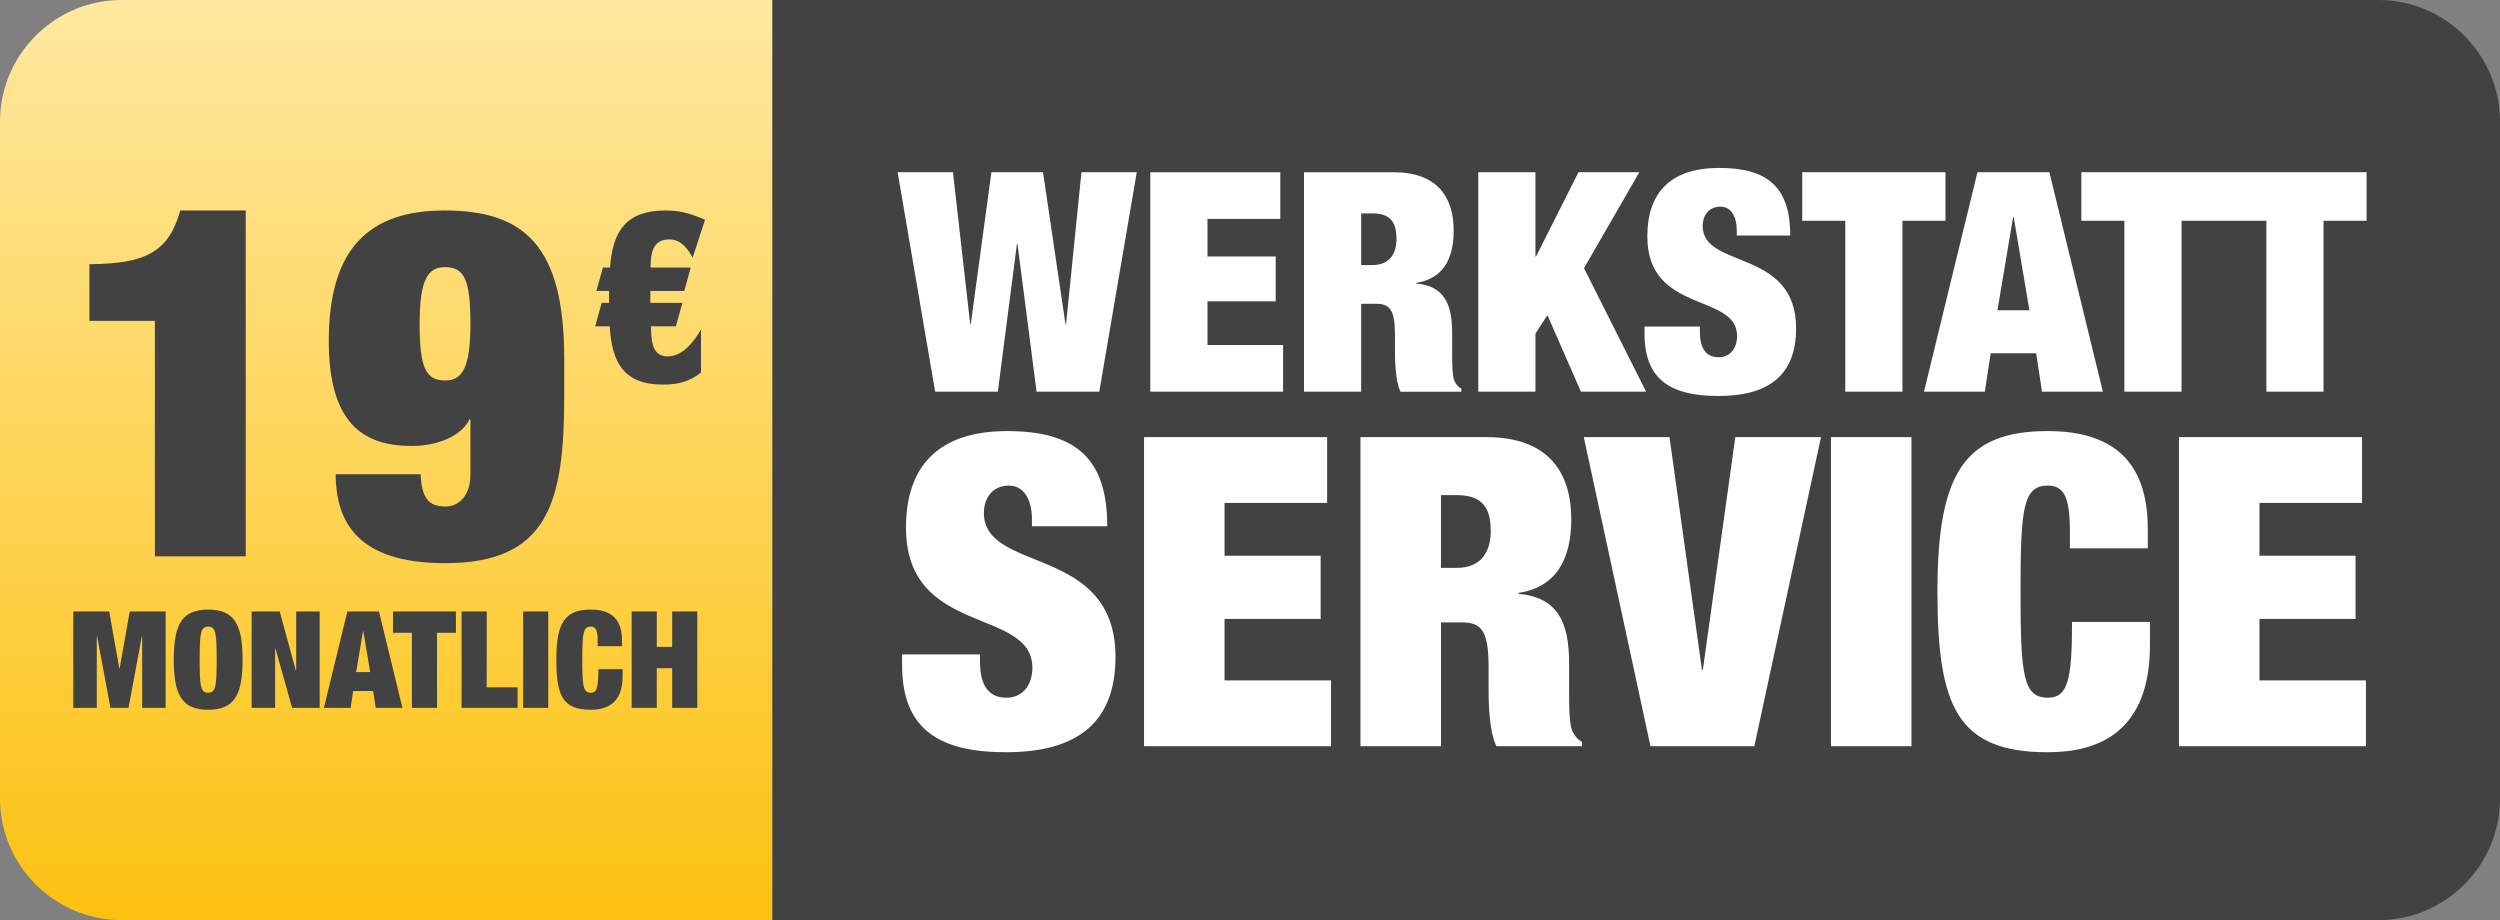
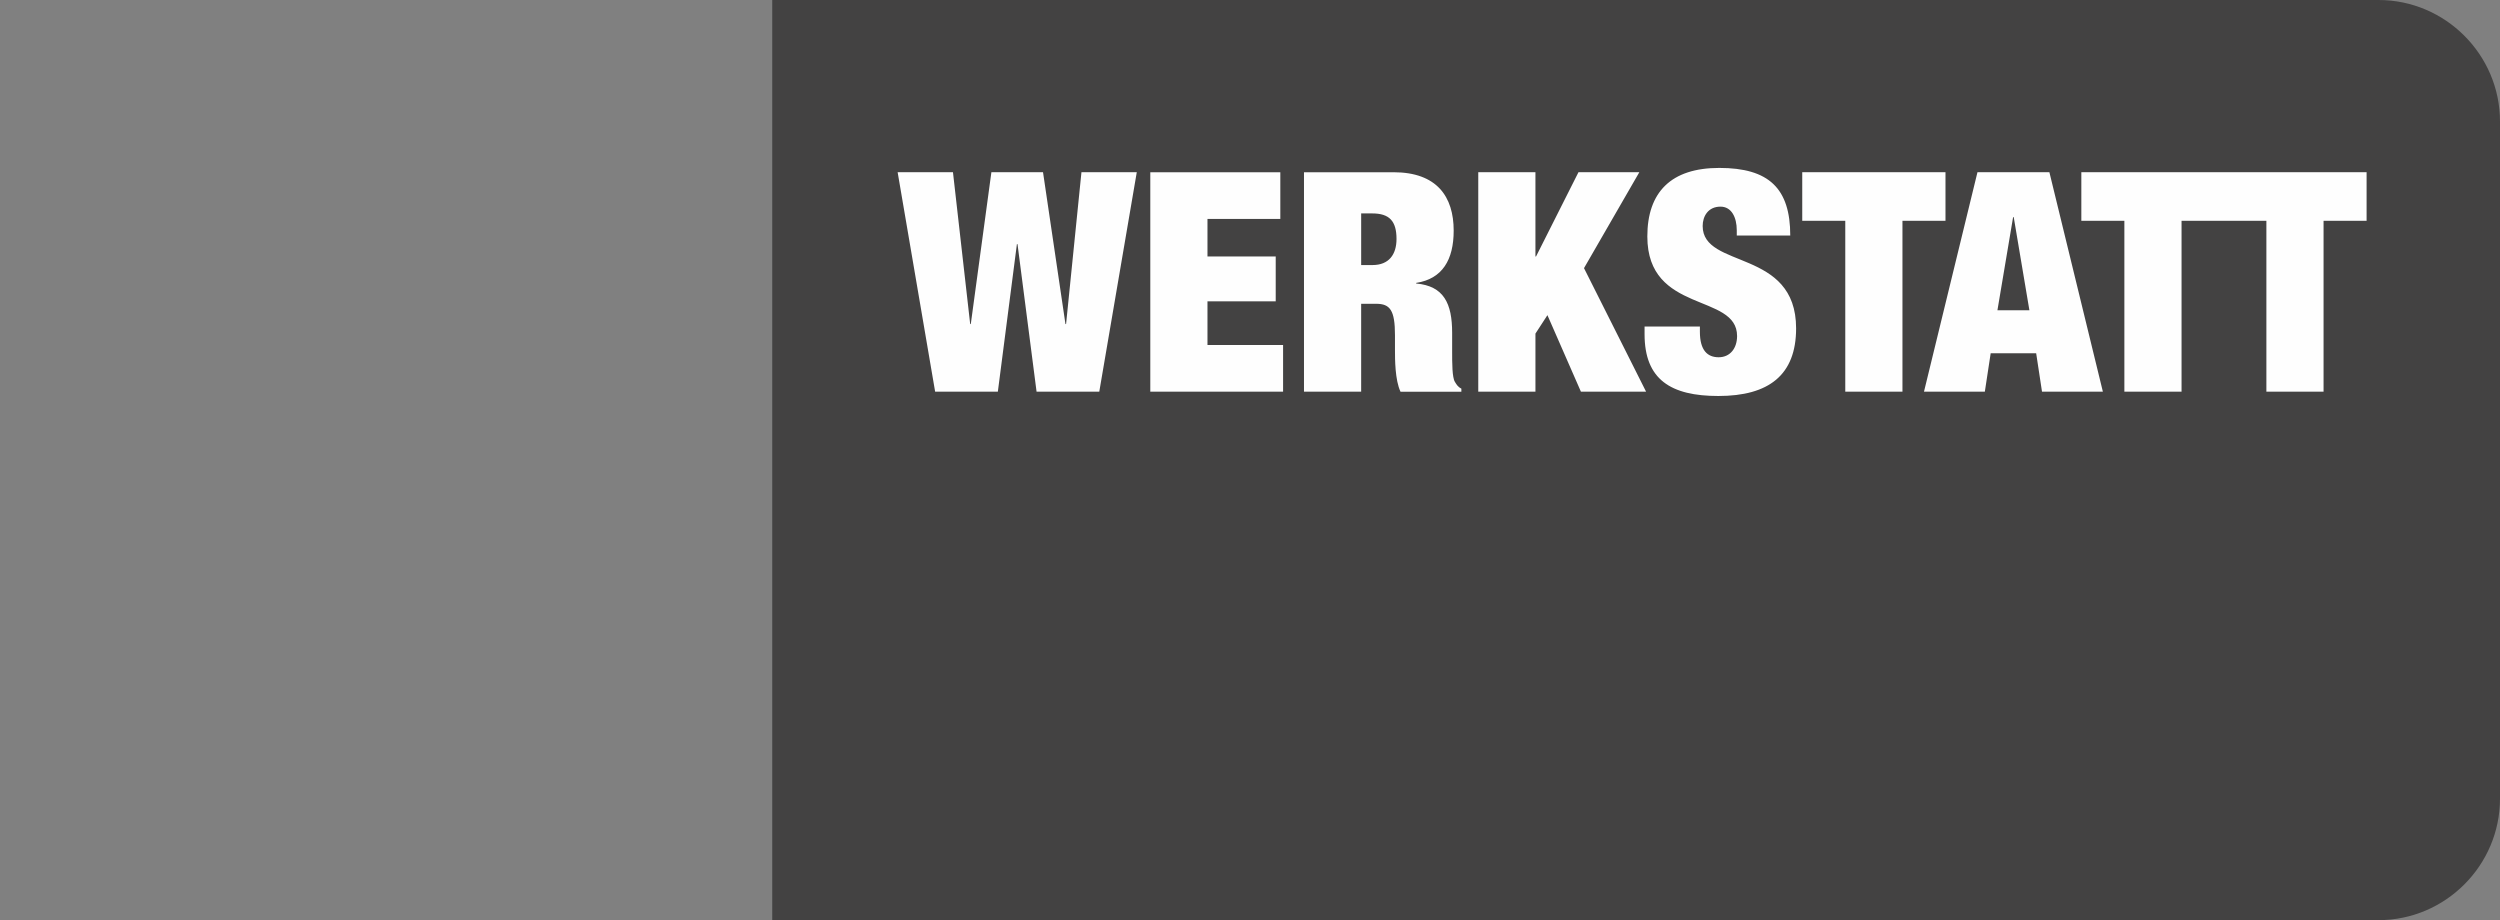
<svg xmlns="http://www.w3.org/2000/svg" xml:space="preserve" width="61.778mm" height="22.738mm" version="1.1" style="shape-rendering:geometricPrecision; text-rendering:geometricPrecision; image-rendering:optimizeQuality; fill-rule:evenodd; clip-rule:evenodd" viewBox="0 0 2920.56 1074.94">
  <rect x="0" y="0" width="2920.56" height="1074.94" fill="#808080" stroke="none" />
  <defs>
    <style type="text/css">
   
    .fil0 {fill:#434242}
    .fil3 {fill:#FEFEFE;fill-rule:nonzero}
    .fil2 {fill:#434242;fill-rule:nonzero}
    .fil1 {fill:url(#id0)}
   
  </style>
    <linearGradient id="id0" gradientUnits="userSpaceOnUse" x1="902.14" y1="1074.94" x2="902.12" y2="-0">
      <stop offset="0" style="stop-opacity:1; stop-color:#FCC211" />
      <stop offset="1" style="stop-opacity:1; stop-color:#FFE8A0" />
    </linearGradient>
  </defs>
  <g id="Ebene_x0020_1">
    <g id="_2585870219520">
      <path class="fil0" d="M902.14 0l1876.46 0c78.08,0 141.96,63.88 141.96,141.96l0 791.01c0,78.08 -63.87,141.96 -141.96,141.96l-1876.46 0 0 -1074.93z" />
-       <path class="fil1" d="M141.97 0l760.17 0 0 1074.93 -760.17 0c-78.09,0 -141.97,-63.88 -141.97,-141.97l0 -790.99c0,-78.09 63.87,-141.97 141.97,-141.97z" />
-       <path class="fil2" d="M287.07 649.92l0 -404.03 -76.47 0c-13.7,49.08 -41.09,62.2 -106.14,62.77l0 66.19 76.47 0 0 275.06 106.14 0zm105 -95.87c0.57,53.64 23.4,103.86 127.83,103.86 120.41,0 139.24,-70.76 139.24,-194.69l0 -44.7c0,-132.11 -47.37,-172.63 -139.81,-172.63 -86.74,0 -135.25,42.8 -135.25,152.36 0,94.73 38.8,122.69 96.44,122.69 30.81,0.38 58.78,-12.08 67.91,-30.81l1.14 0 0 64.11c0,25.01 -13.7,37.47 -29.11,37.47 -9.7,0 -16.55,-2.28 -21.11,-7.89 -5.13,-6.37 -7.42,-16.07 -7.99,-29.77l-99.3 0zm98.16 -175.76c0,-51.93 9.7,-66.2 29.67,-66.2 22.25,0 29.67,14.27 29.67,66.2 0,51.93 -9.7,66.19 -29.67,66.19 -22.26,0 -29.67,-14.27 -29.67,-66.19z" />
-       <path class="fil2" d="M823.67 256.77c-15.9,-6.97 -28.45,-10.88 -46.03,-10.88 -45.47,0 -61.93,23.15 -65,66.67l-8.37 0 -7.54 27.34 14.79 0 0 2.51 0 11.44 -8.65 0 -7.54 27.34 17.02 0c2.23,41.56 15.9,68.07 61.93,68.07 17.85,0 30.41,-3.07 44.63,-13.95l0 -50.49c-8.09,14.23 -21.2,31.52 -39.05,31.52 -19.53,0 -18.69,-20.92 -19.53,-35.15l29.29 0 7.54 -27.34 -37.39 0 0 -3.9 0 -10.04 39.62 0 7.53 -27.34 -46.87 0c0,-15.76 1.95,-32.92 21.76,-32.92 13.39,0 21.48,10.41 27.34,21.39l14.5 -44.26z" />
-       <path class="fil2" d="M85.63 826.95l27.44 0 0 -83.9 0.32 0 15.62 83.9 21.13 0 15.62 -83.9 0.31 0 0 83.9 27.44 0 0 -112.61 -41.95 0 -11.83 66.71 -0.32 0 -11.83 -66.71 -41.95 0 0 112.61zm117.34 -56.3c0,42.11 10.25,58.51 40.22,58.51 29.97,0 40.22,-16.4 40.22,-58.51 0,-42.11 -10.25,-58.51 -40.22,-58.51 -29.96,0 -40.22,16.4 -40.22,58.51zm30.28 0c0,-30.44 0.95,-38.64 9.93,-38.64 8.99,0 9.94,8.2 9.94,38.64 0,30.44 -0.95,38.64 -9.94,38.64 -8.99,0 -9.93,-8.2 -9.93,-38.64zm60.72 56.3l27.44 0 0 -69.55 0.31 0 19.56 69.55 32.18 0 0 -112.61 -27.44 0 0 69.4 -0.32 0 -18.92 -69.4 -32.8 0 0 112.61zm84.38 0l31.23 0 3 -19.71 23.34 0 3 19.71 31.23 0 -27.44 -112.61 -36.91 0 -27.44 112.61zm54.1 -41.8l-16.4 0 8.04 -47.79 0.32 0 8.04 47.79zm48.74 41.8l29.33 0 0 -87.69 22.08 0 0 -24.92 -73.5 0 0 24.92 22.08 0 0 87.69zm58.04 0l65.45 0 0 -23.97 -36.12 0 0 -88.64 -29.33 0 0 112.61zm71.92 0l29.34 0 0 -112.61 -29.34 0 0 112.61zm87.06 -72.08l28.39 0 0 -7.1c0,-21.77 -9.94,-35.65 -36.44,-35.65 -30.44,0 -40.22,15.46 -40.22,58.51 0,41.95 7.26,58.51 40.22,58.51 18.77,0 37.22,-7.57 37.22,-39.11l0 -8.36 -28.39 0c0,21.29 -1.58,27.6 -8.84,27.6 -8.99,0 -9.93,-8.2 -9.93,-38.64 0,-30.44 0.95,-38.64 9.93,-38.64 5.68,0 8.05,3.78 8.05,16.56l0 6.31zm39.74 72.08l29.33 0 0 -46.37 17.98 0 0 46.37 29.33 0 0 -112.61 -29.33 0 0 41.32 -17.98 0 0 -41.32 -29.33 0 0 112.61z" />
      <path class="fil3" d="M1134.11 378.59l-0.72 0 -20.11 -177.39 -64.63 0 43.81 256.39 73.25 0 22.26 -172.36 0.72 0 22.26 172.36 73.25 0 43.81 -256.39 -64.63 0 -17.96 177.39 -0.72 0 -26.21 -177.39 -60.32 0 -24.06 177.39zm209.7 79l155.12 0 0 -54.58 -88.33 0 0 -50.99 79.72 0 0 -52.43 -79.72 0 0 -43.81 85.1 0 0 -54.58 -151.89 0 0 256.39zm179.54 0l66.79 0 0 -102.7 17.6 0c16.16,0 21.9,7.54 21.9,36.62l0 17.24c0,10.77 0,35.19 6.46,48.84l71.1 0 0 -3.59c-4.31,-2.15 -5.75,-5.03 -7.55,-7.9 -3.23,-5.03 -3.23,-22.26 -3.23,-35.55l0 -21.91c0,-34.11 -9.7,-54.58 -42.01,-57.45l0 -0.71c30.52,-4.67 43.81,-26.93 43.81,-61.05 0,-39.5 -19.39,-68.23 -70.38,-68.23l-104.49 0 0 256.39zm66.79 -208.27l12.93 0c20.11,0 28.37,8.97 28.37,29.8 0,18.31 -8.98,30.52 -28.01,30.52l-13.28 0 0 -60.32zm136.81 208.27l66.79 0 0 -67.87 14 -21.54 39.14 89.41 76.12 0 -72.53 -144.35 64.63 -112.04 -71.1 0 -49.55 98.39 -0.72 0 0 -98.39 -66.79 0 0 256.39zm364.47 -182.42c0,-54.94 -24.78,-79 -82.95,-79 -56.38,0 -84.02,28.37 -84.02,80.07 0,90.85 104.85,65.71 104.85,116.34 0,14 -7.9,24.78 -21.55,24.78 -12.93,0 -21.9,-7.9 -21.9,-29.8l0 -6.11 -64.63 0 0 8.98c0,53.15 30.88,72.18 86.18,72.18 58.89,0 90.85,-24.42 90.85,-79 0,-93.72 -109.16,-68.94 -109.16,-119.57 0,-11.49 6.46,-22.63 20.82,-22.63 12.93,0 19.03,12.57 19.03,27.65l0 6.1 62.48 0zm64.28 182.42l66.79 0 0 -199.65 50.27 0 0 -56.74 -167.34 0 0 56.74 50.27 0 0 199.65zm91.93 0l71.1 0 6.82 -44.88 53.15 0 6.82 44.88 71.1 0 -62.48 -256.39 -84.03 0 -62.48 256.39zm123.16 -95.16l-37.34 0 18.31 -108.8 0.72 0 18.31 108.8zm110.96 95.16l66.79 0 0 -199.65 50.27 0 0 -56.74 -167.34 0 0 56.74 50.27 0 0 199.65zm165.9 0l66.79 0 0 -199.65 50.27 0 0 -56.74 -167.34 0 0 56.74 50.27 0 0 199.65z" />
-       <path class="fil3" d="M1293.52 614.83c0,-77.37 -34.89,-111.24 -116.81,-111.24 -79.38,0 -118.32,39.95 -118.32,112.76 0,127.93 147.65,92.54 147.65,163.83 0,19.72 -11.12,34.89 -30.34,34.89 -18.2,0 -30.84,-11.12 -30.84,-41.97l0 -8.6 -91.02 0 0 12.64c0,74.84 43.49,101.64 121.36,101.64 82.93,0 127.93,-34.38 127.93,-111.24 0,-131.97 -153.72,-97.08 -153.72,-168.38 0,-16.18 9.1,-31.86 29.32,-31.86 18.21,0 26.8,17.7 26.8,38.94l0 8.59 87.98 0zm42.98 256.87l218.44 0 0 -76.86 -124.39 0 0 -71.8 112.26 0 0 -73.83 -112.26 0 0 -61.69 119.84 0 0 -76.86 -213.89 0 0 361.04zm252.83 0l94.05 0 0 -144.62 24.78 0c22.75,0 30.84,10.62 30.84,51.58l0 24.27c0,15.17 0,49.56 9.11,68.77l100.12 0 0 -5.06c-6.07,-3.03 -8.09,-7.08 -10.62,-11.12 -4.55,-7.08 -4.55,-31.35 -4.55,-50.06l0 -30.84c0,-48.04 -13.65,-76.86 -59.16,-80.91l0 -1.01c42.98,-6.57 61.69,-37.92 61.69,-85.96 0,-55.62 -27.31,-96.07 -99.11,-96.07l-147.15 0 0 361.04zm94.05 -293.28l18.2 0c28.32,0 39.95,12.64 39.95,41.97 0,25.79 -12.64,42.98 -39.44,42.98l-18.71 0 0 -84.95zm244.73 293.28l121.36 0 77.87 -361.04 -100.12 0 -37.92 272.04 -1.01 0 -37.92 -272.04 -100.12 0 77.87 361.04zm210.86 0l94.05 0 0 -361.04 -94.05 0 0 361.04zm279.12 -231.09l91.02 0 0 -22.75c0,-69.78 -31.86,-114.28 -116.81,-114.28 -97.59,0 -128.94,49.55 -128.94,187.6 0,134.51 23.26,187.6 128.94,187.6 60.17,0 119.33,-24.27 119.33,-125.4l0 -26.8 -91.01 0c0,68.27 -5.06,88.49 -28.32,88.49 -28.82,0 -31.86,-26.29 -31.86,-123.88 0,-97.59 3.04,-123.88 31.86,-123.88 18.2,0 25.79,12.14 25.79,53.09l0 20.22zm127.43 231.09l218.44 0 0 -76.86 -124.39 0 0 -71.8 112.26 0 0 -73.83 -112.26 0 0 -61.69 119.84 0 0 -76.86 -213.89 0 0 361.04z" />
    </g>
  </g>
</svg>